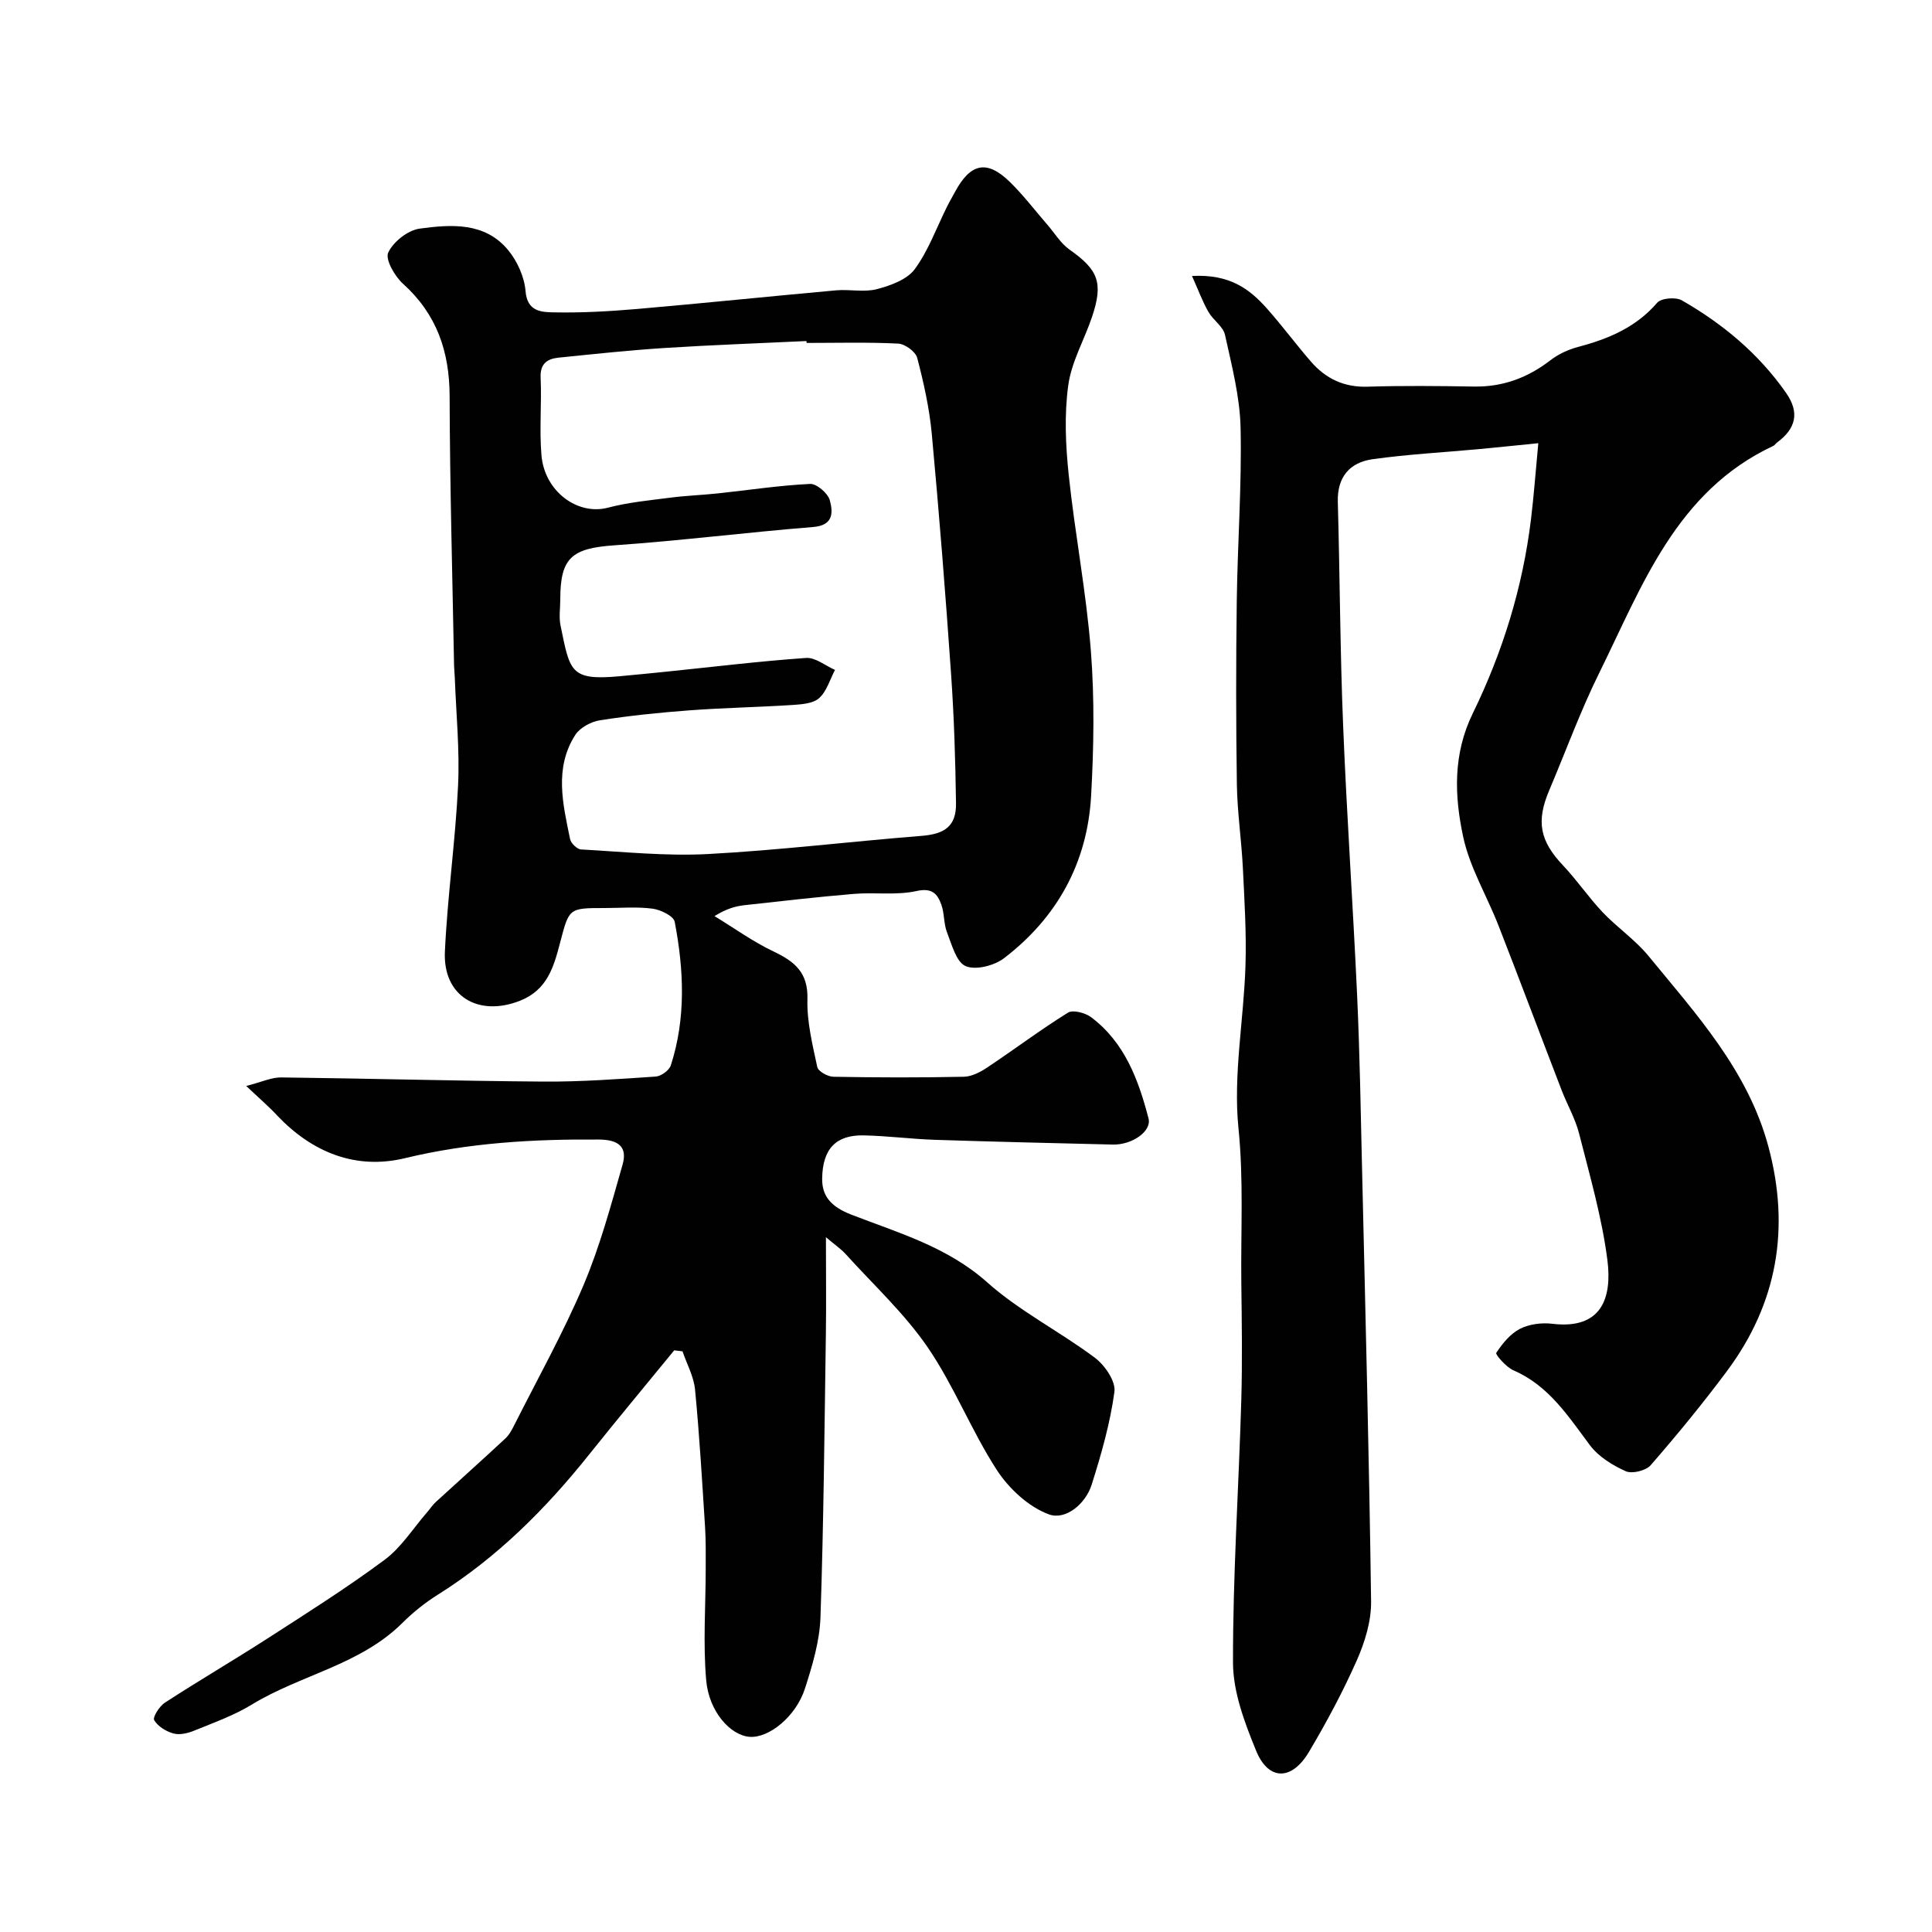
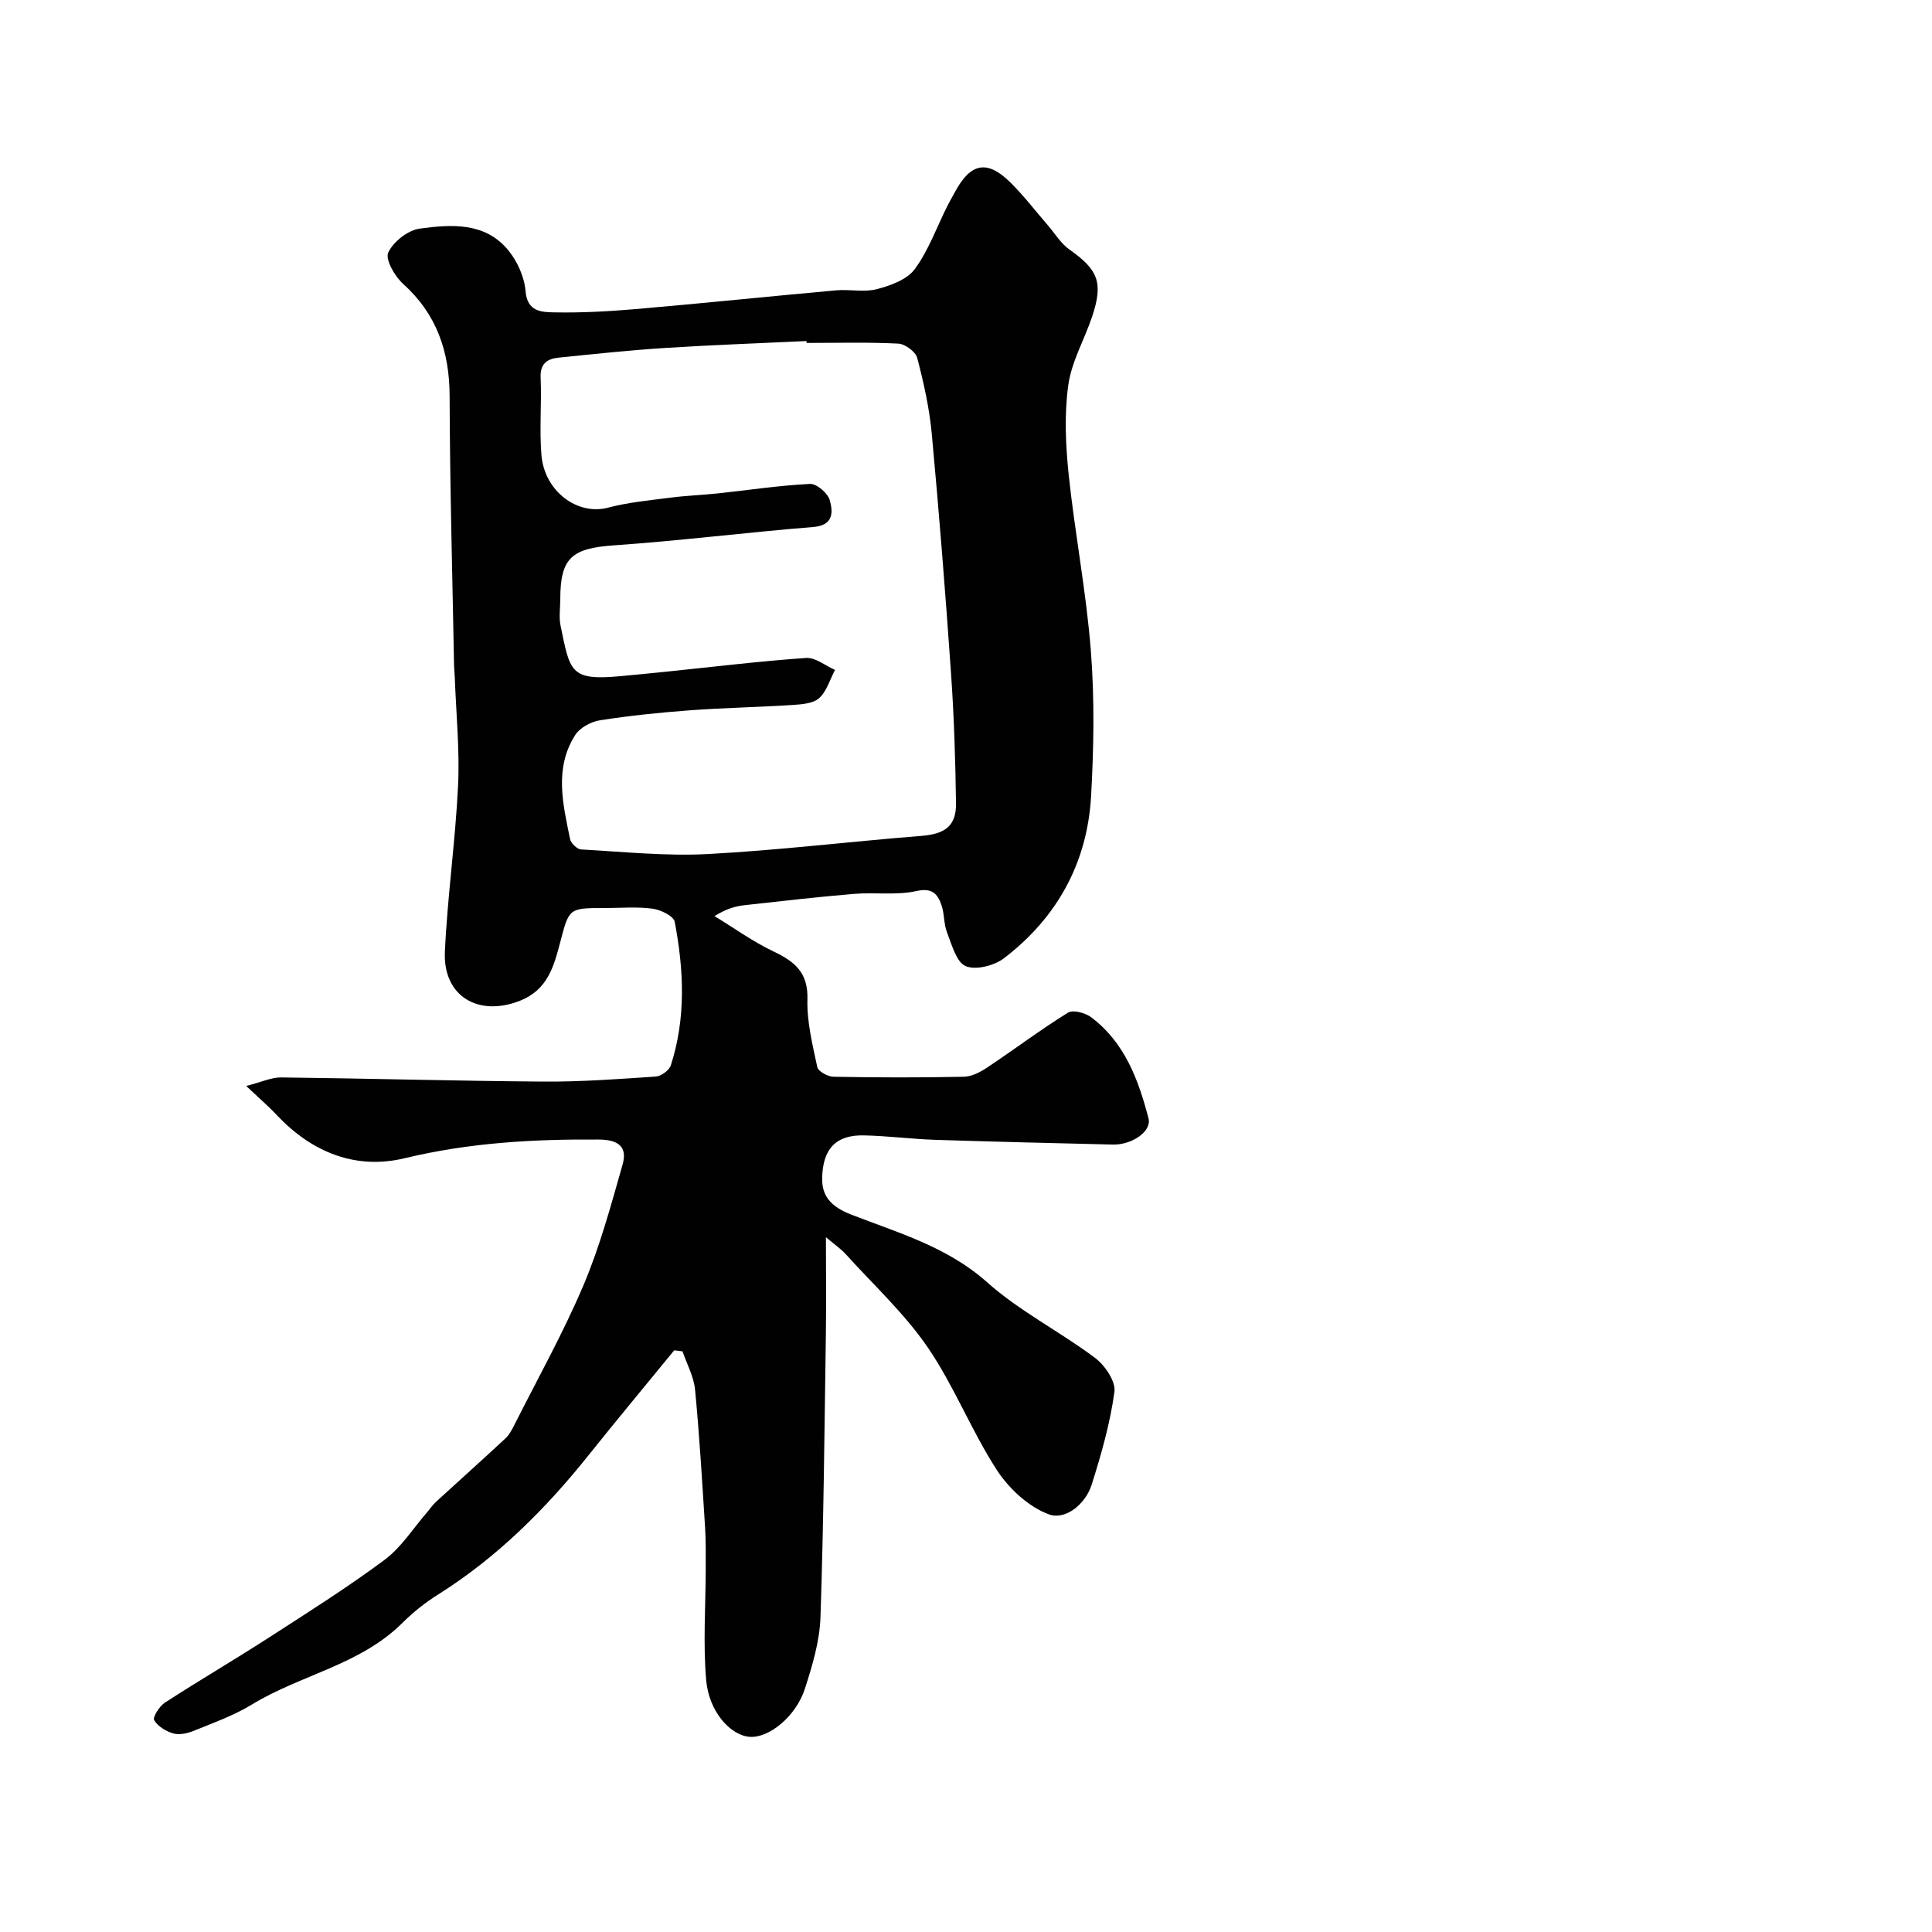
<svg xmlns="http://www.w3.org/2000/svg" enable-background="new 0 0 400 400" viewBox="0 0 400 400">
  <g fill="#010102">
    <path d="m50.97 224.84c3.22-.82 5.22-1.79 7.22-1.77 18.1.21 36.19.73 54.29.86 7.76.06 15.54-.52 23.29-1.04 1.11-.08 2.77-1.28 3.11-2.3 3.17-9.8 2.71-19.81.81-29.74-.23-1.2-2.91-2.5-4.59-2.72-3.28-.43-6.65-.13-9.98-.13-7.44 0-7.28.04-9.19 7.29-1.28 4.86-2.6 9.65-8.24 11.89-8.62 3.42-16.01-.89-15.58-10.16.53-11.49 2.18-22.92 2.73-34.41.35-7.41-.41-14.87-.68-22.31-.03-.83-.13-1.65-.15-2.48-.34-18.6-.87-37.19-.92-55.79-.03-9.26-2.66-16.98-9.66-23.29-1.72-1.55-3.71-5.04-3.05-6.45 1.05-2.25 4.07-4.63 6.53-4.96 6.51-.88 13.51-1.38 18.32 4.48 1.89 2.3 3.34 5.55 3.58 8.47.34 4.28 3.35 4.34 5.83 4.39 5.75.12 11.53-.21 17.27-.7 13.74-1.19 27.47-2.62 41.21-3.86 2.81-.25 5.8.45 8.45-.25 2.83-.74 6.23-1.98 7.83-4.15 2.84-3.87 4.51-8.6 6.69-12.96.51-1.03 1.1-2.02 1.64-3.03 3.21-5.96 6.61-6.68 11.34-2.06 2.82 2.75 5.23 5.93 7.82 8.92 1.5 1.73 2.74 3.83 4.56 5.11 5.93 4.18 7.02 6.84 4.65 13.9-1.6 4.76-4.27 9.33-4.93 14.19-.83 6.05-.55 12.37.09 18.49 1.28 12.18 3.64 24.27 4.59 36.46.78 9.97.61 20.08.05 30.08-.78 13.82-7.03 25.17-18.03 33.58-2.02 1.54-5.87 2.53-7.95 1.63-1.94-.84-2.86-4.45-3.85-6.98-.7-1.78-.52-3.9-1.17-5.72-.81-2.26-1.91-3.56-5.15-2.84-4.16.92-8.65.23-12.96.59-7.54.63-15.05 1.5-22.57 2.33-1.87.21-3.72.68-6.29 2.27 4.06 2.47 7.95 5.29 12.22 7.32 4.38 2.08 7.18 4.36 7.02 9.89-.13 4.67 1.05 9.41 2.04 14.04.19.9 2.17 1.99 3.34 2.01 8.99.17 18 .19 26.99 0 1.65-.03 3.44-.97 4.87-1.93 5.6-3.73 10.99-7.79 16.7-11.34 1.04-.65 3.6.04 4.82.96 6.93 5.22 9.78 12.94 11.86 20.94.69 2.67-3.43 5.51-7.4 5.41-12.25-.3-24.5-.58-36.75-.98-4.94-.16-9.86-.82-14.8-.92-5.62-.12-8.53 2.63-8.62 8.92-.05 3.57 1.72 5.81 6.04 7.49 9.7 3.76 19.87 6.65 28.11 14 6.73 6 15.05 10.19 22.33 15.64 2.05 1.54 4.33 4.87 4.03 7.04-.88 6.5-2.72 12.93-4.71 19.22-1.28 4.05-5.43 7.4-8.84 6.16-4.21-1.54-8.3-5.34-10.81-9.21-5.27-8.14-8.84-17.4-14.3-25.38-4.81-7.02-11.23-12.94-16.98-19.3-.93-1.03-2.11-1.83-4.09-3.5 0 7.42.08 13.66-.01 19.91-.29 19.6-.46 39.2-1.12 58.79-.17 4.95-1.67 9.96-3.21 14.74-1.87 5.82-7.49 10.32-11.49 10-3.93-.32-8.38-5.17-8.96-11.7-.67-7.63-.11-15.36-.1-23.05 0-2.86.05-5.73-.13-8.59-.61-9.53-1.16-19.07-2.08-28.57-.26-2.69-1.7-5.27-2.59-7.9-.57-.07-1.14-.14-1.72-.21-5.87 7.18-11.81 14.3-17.6 21.55-8.99 11.27-19.06 21.33-31.35 29.05-2.63 1.65-5.12 3.64-7.32 5.83-8.74 8.71-21.07 10.74-31.18 16.91-3.7 2.26-7.89 3.75-11.93 5.4-1.32.54-3 .94-4.29.59-1.53-.42-3.24-1.47-4-2.76-.35-.6 1.07-2.87 2.2-3.61 6.97-4.53 14.16-8.73 21.15-13.23 8.22-5.3 16.51-10.53 24.35-16.35 3.46-2.57 5.9-6.51 8.79-9.83.61-.7 1.12-1.5 1.79-2.12 4.8-4.4 9.66-8.74 14.43-13.18.81-.75 1.37-1.83 1.88-2.84 4.83-9.59 10.1-19.01 14.29-28.88 3.4-8.02 5.69-16.54 8.09-24.95 1.06-3.7-.82-5.19-4.89-5.22-13.54-.1-26.88.65-40.17 3.86-10.12 2.44-19.12-1.15-26.37-8.76-1.69-1.83-3.58-3.45-6.49-6.19zm116.02-153.84c-.01-.13-.01-.26-.02-.39-9.76.46-19.52.81-29.27 1.43-7.37.47-14.72 1.26-22.07 2.01-2.32.24-3.83 1.23-3.7 4.12.24 5.35-.28 10.74.17 16.06.64 7.57 7.53 12.53 13.77 10.88 4.21-1.11 8.62-1.52 12.96-2.08 3.25-.42 6.54-.53 9.81-.88 6.36-.68 12.69-1.65 19.07-1.96 1.37-.07 3.69 1.93 4.09 3.38.66 2.41.84 5.2-3.42 5.54-13.74 1.1-27.43 2.84-41.17 3.79-8.79.61-11.21 2.53-11.21 11.16 0 1.83-.31 3.73.06 5.49 1.95 9.41 1.93 11.41 12.2 10.46 3.43-.32 6.86-.65 10.29-1.01 9.44-.97 18.88-2.12 28.34-2.78 1.93-.13 3.99 1.6 5.99 2.48-1.06 2-1.72 4.44-3.3 5.85-1.27 1.13-3.64 1.28-5.55 1.41-7.09.46-14.21.58-21.29 1.11-6.2.46-12.41 1.1-18.54 2.06-1.85.29-4.14 1.53-5.11 3.05-4.38 6.87-2.55 14.28-1.06 21.55.18.86 1.46 2.1 2.28 2.14 8.75.48 17.55 1.41 26.27.95 14.76-.79 29.46-2.59 44.2-3.76 4.82-.38 7.21-2.01 7.15-6.72-.12-8.93-.4-17.88-1.02-26.79-1.15-16.57-2.46-33.14-3.99-49.68-.49-5.31-1.67-10.6-3.02-15.77-.34-1.29-2.52-2.89-3.93-2.96-6.31-.32-12.65-.14-18.98-.14z" />
-     <path d="m246.79 57.14c7.83-.43 11.94 2.72 15.5 6.72 3.16 3.55 5.99 7.39 9.11 10.99 3.06 3.53 6.84 5.36 11.72 5.21 7.35-.23 14.71-.15 22.06-.03 5.99.1 11.14-1.83 15.84-5.46 1.62-1.25 3.65-2.19 5.64-2.72 6.29-1.67 12.02-4.03 16.44-9.17.84-.97 3.85-1.22 5.12-.49 8.5 4.87 15.94 11.08 21.58 19.17 2.82 4.05 2.05 7.37-1.91 10.28-.27.2-.45.54-.73.67-20.16 9.43-27.16 29.01-36.06 47.02-3.89 7.87-6.9 16.17-10.34 24.27-2.77 6.51-1.93 10.52 2.86 15.59 2.9 3.07 5.3 6.63 8.2 9.69 3 3.16 6.73 5.69 9.47 9.03 9.92 12.09 20.6 23.74 24.83 39.45 4.55 16.9 1.88 32.48-8.58 46.52-4.99 6.7-10.3 13.17-15.78 19.47-.99 1.14-3.84 1.84-5.17 1.25-2.75-1.23-5.64-3.02-7.41-5.38-4.51-6.02-8.52-12.34-15.84-15.51-1.51-.65-3.77-3.28-3.56-3.61 1.27-1.93 2.91-3.95 4.91-4.98 1.92-.98 4.49-1.31 6.67-1.05 10.2 1.24 12.45-5.28 11.43-13.23-1.14-8.82-3.65-17.48-5.85-26.13-.78-3.09-2.44-5.94-3.6-8.94-4.38-11.36-8.66-22.77-13.08-34.11-2.41-6.17-5.97-12.06-7.33-18.43-1.81-8.46-2.14-17.07 1.99-25.53 6.19-12.68 10.35-26.13 12.06-40.23.59-4.88.95-9.79 1.51-15.71-4.61.46-8.42.86-12.24 1.22-7.35.68-14.74 1.07-22.04 2.09-4.73.66-7.38 3.65-7.23 8.85.43 15.43.47 30.88 1.1 46.3.75 18.65 2.05 37.27 2.9 55.92.55 12.09.75 24.2 1.03 36.3.69 29.7 1.46 59.4 1.86 89.11.05 4.06-1.27 8.39-2.94 12.17-2.89 6.53-6.29 12.88-9.94 19.02-3.56 5.98-8.38 5.96-10.93-.28-2.37-5.8-4.77-12.13-4.78-18.23-.04-18.03 1.18-36.07 1.71-54.11.24-8.2.11-16.41.01-24.61-.12-10.64.5-21.2-.59-31.93-1.11-11.03 1.09-22.36 1.45-33.57.22-6.77-.21-13.58-.54-20.36-.29-5.76-1.15-11.49-1.24-17.25-.19-12.66-.19-25.33-.02-38 .16-11.94 1.05-23.88.79-35.8-.14-6.45-1.83-12.91-3.23-19.28-.38-1.73-2.45-3.03-3.41-4.72-1.22-2.11-2.07-4.44-3.42-7.46z" />
  </g>
</svg>